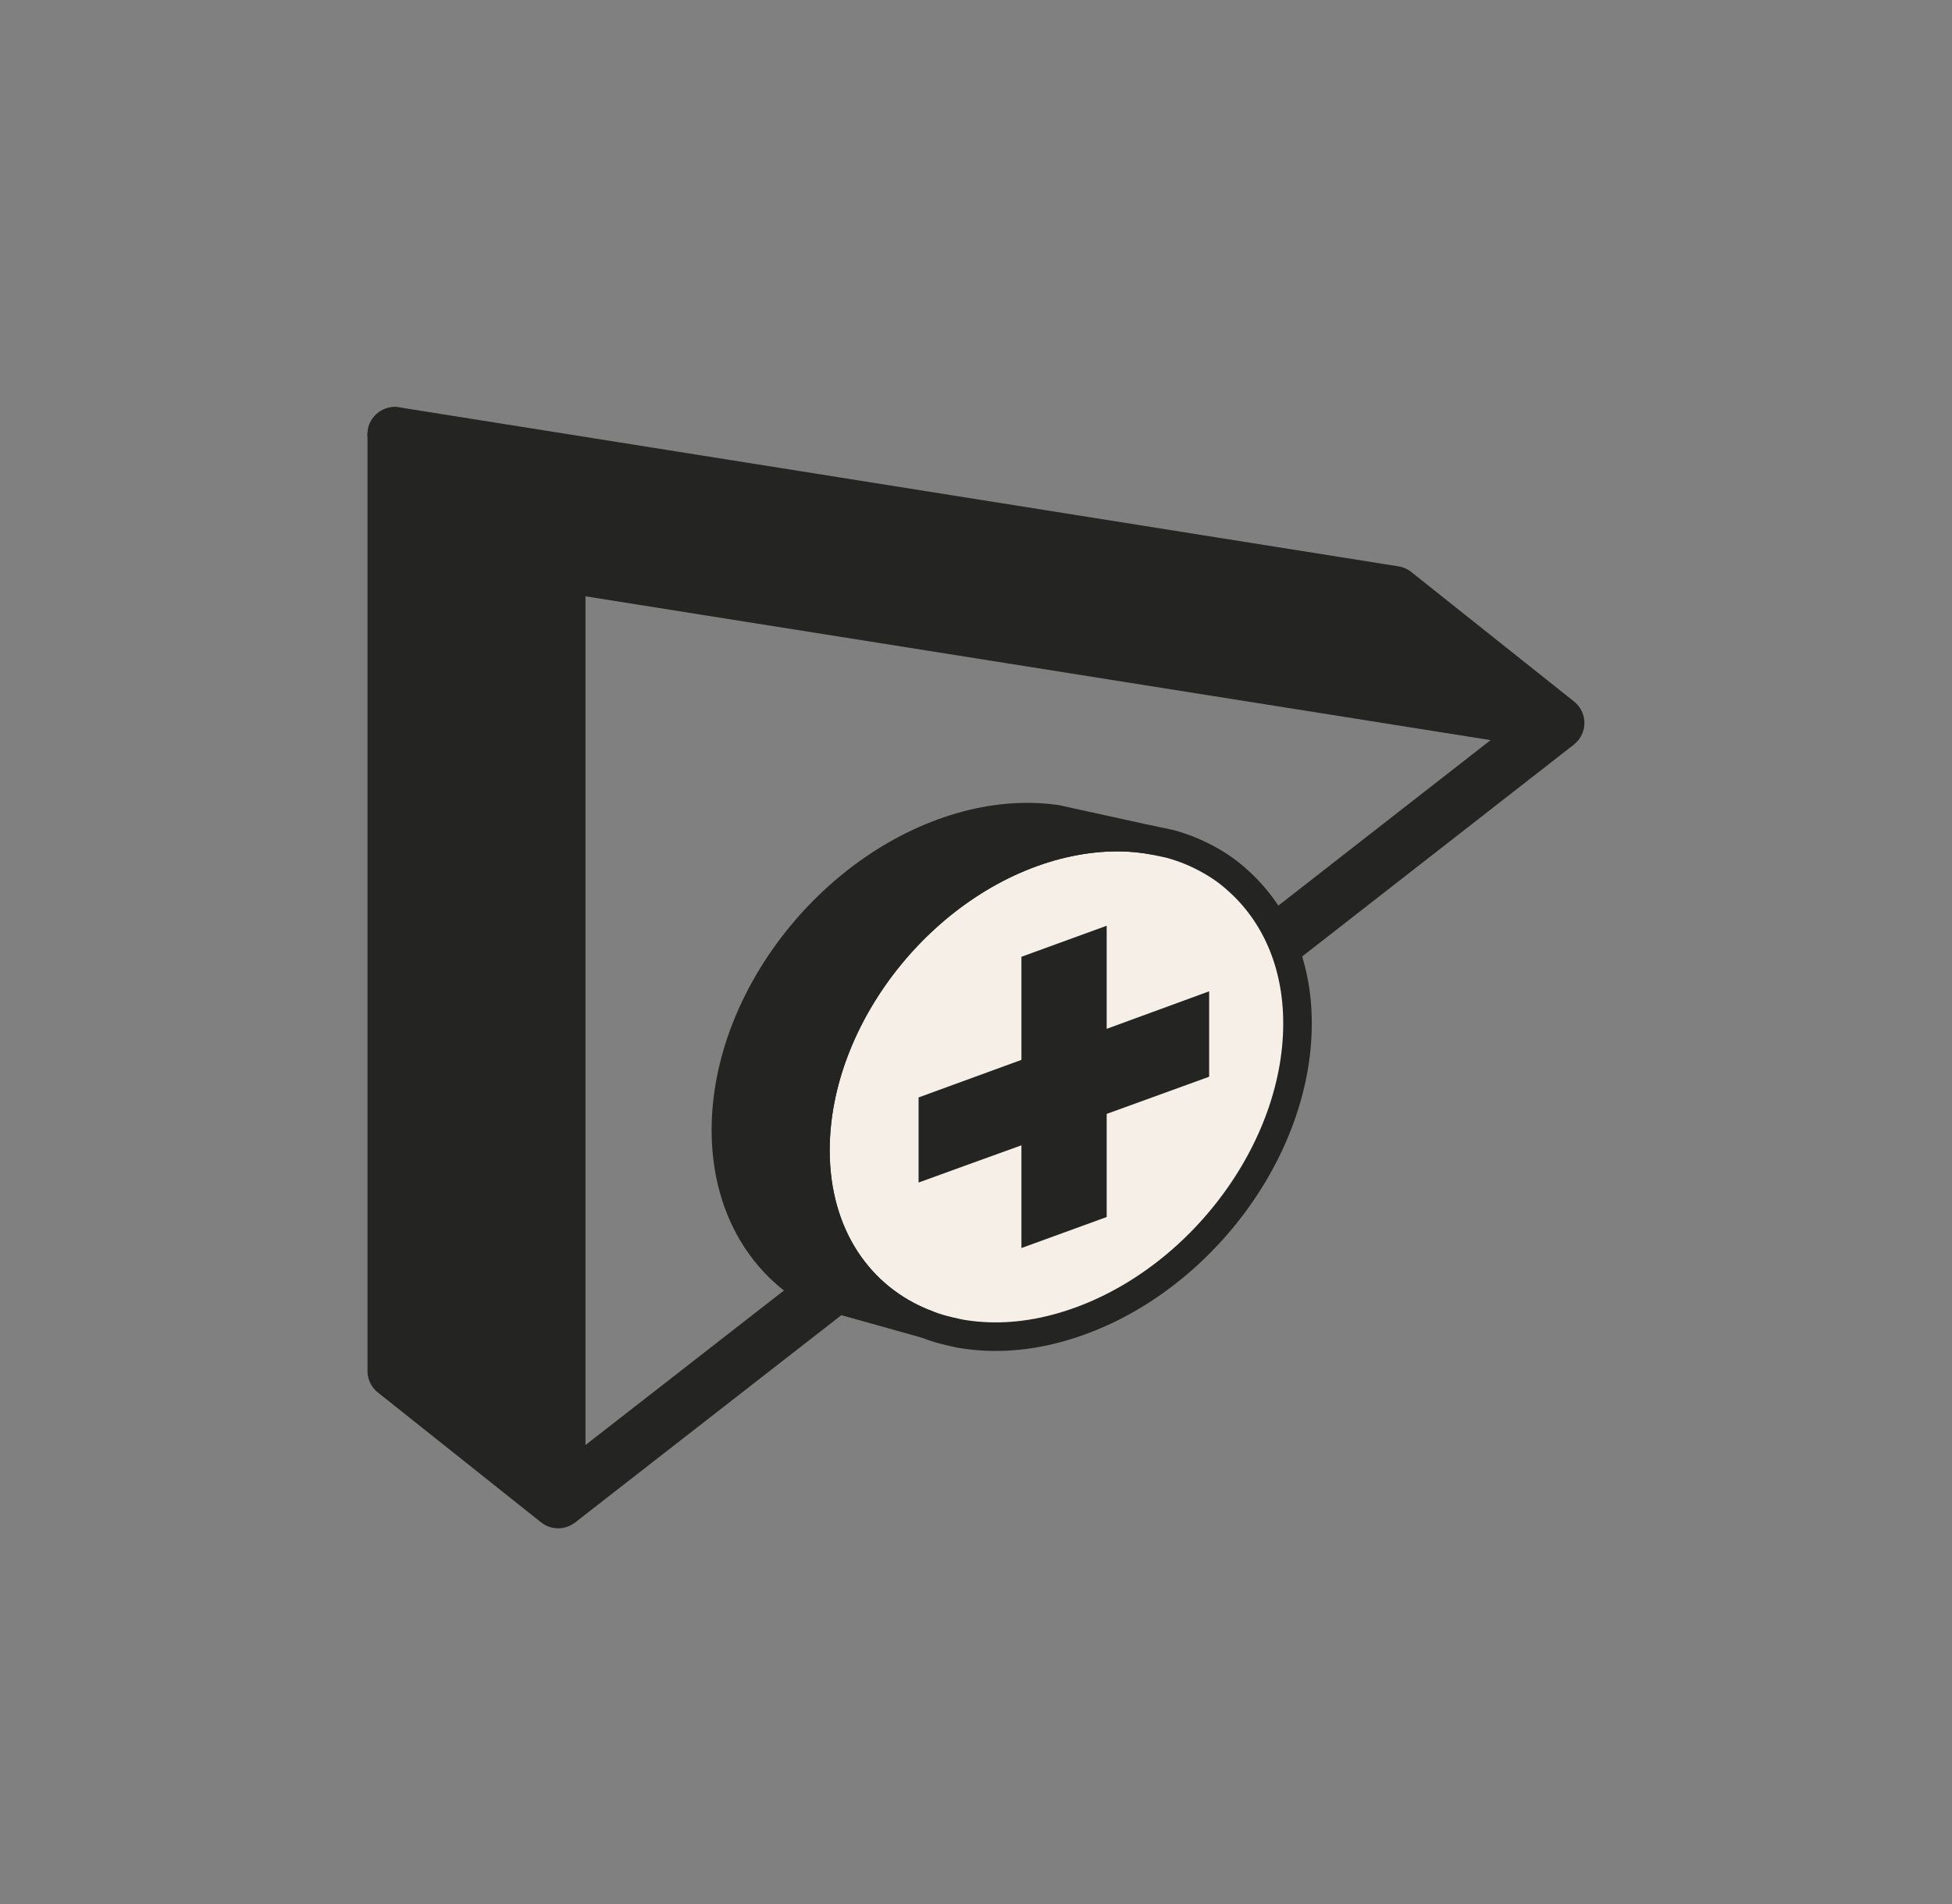
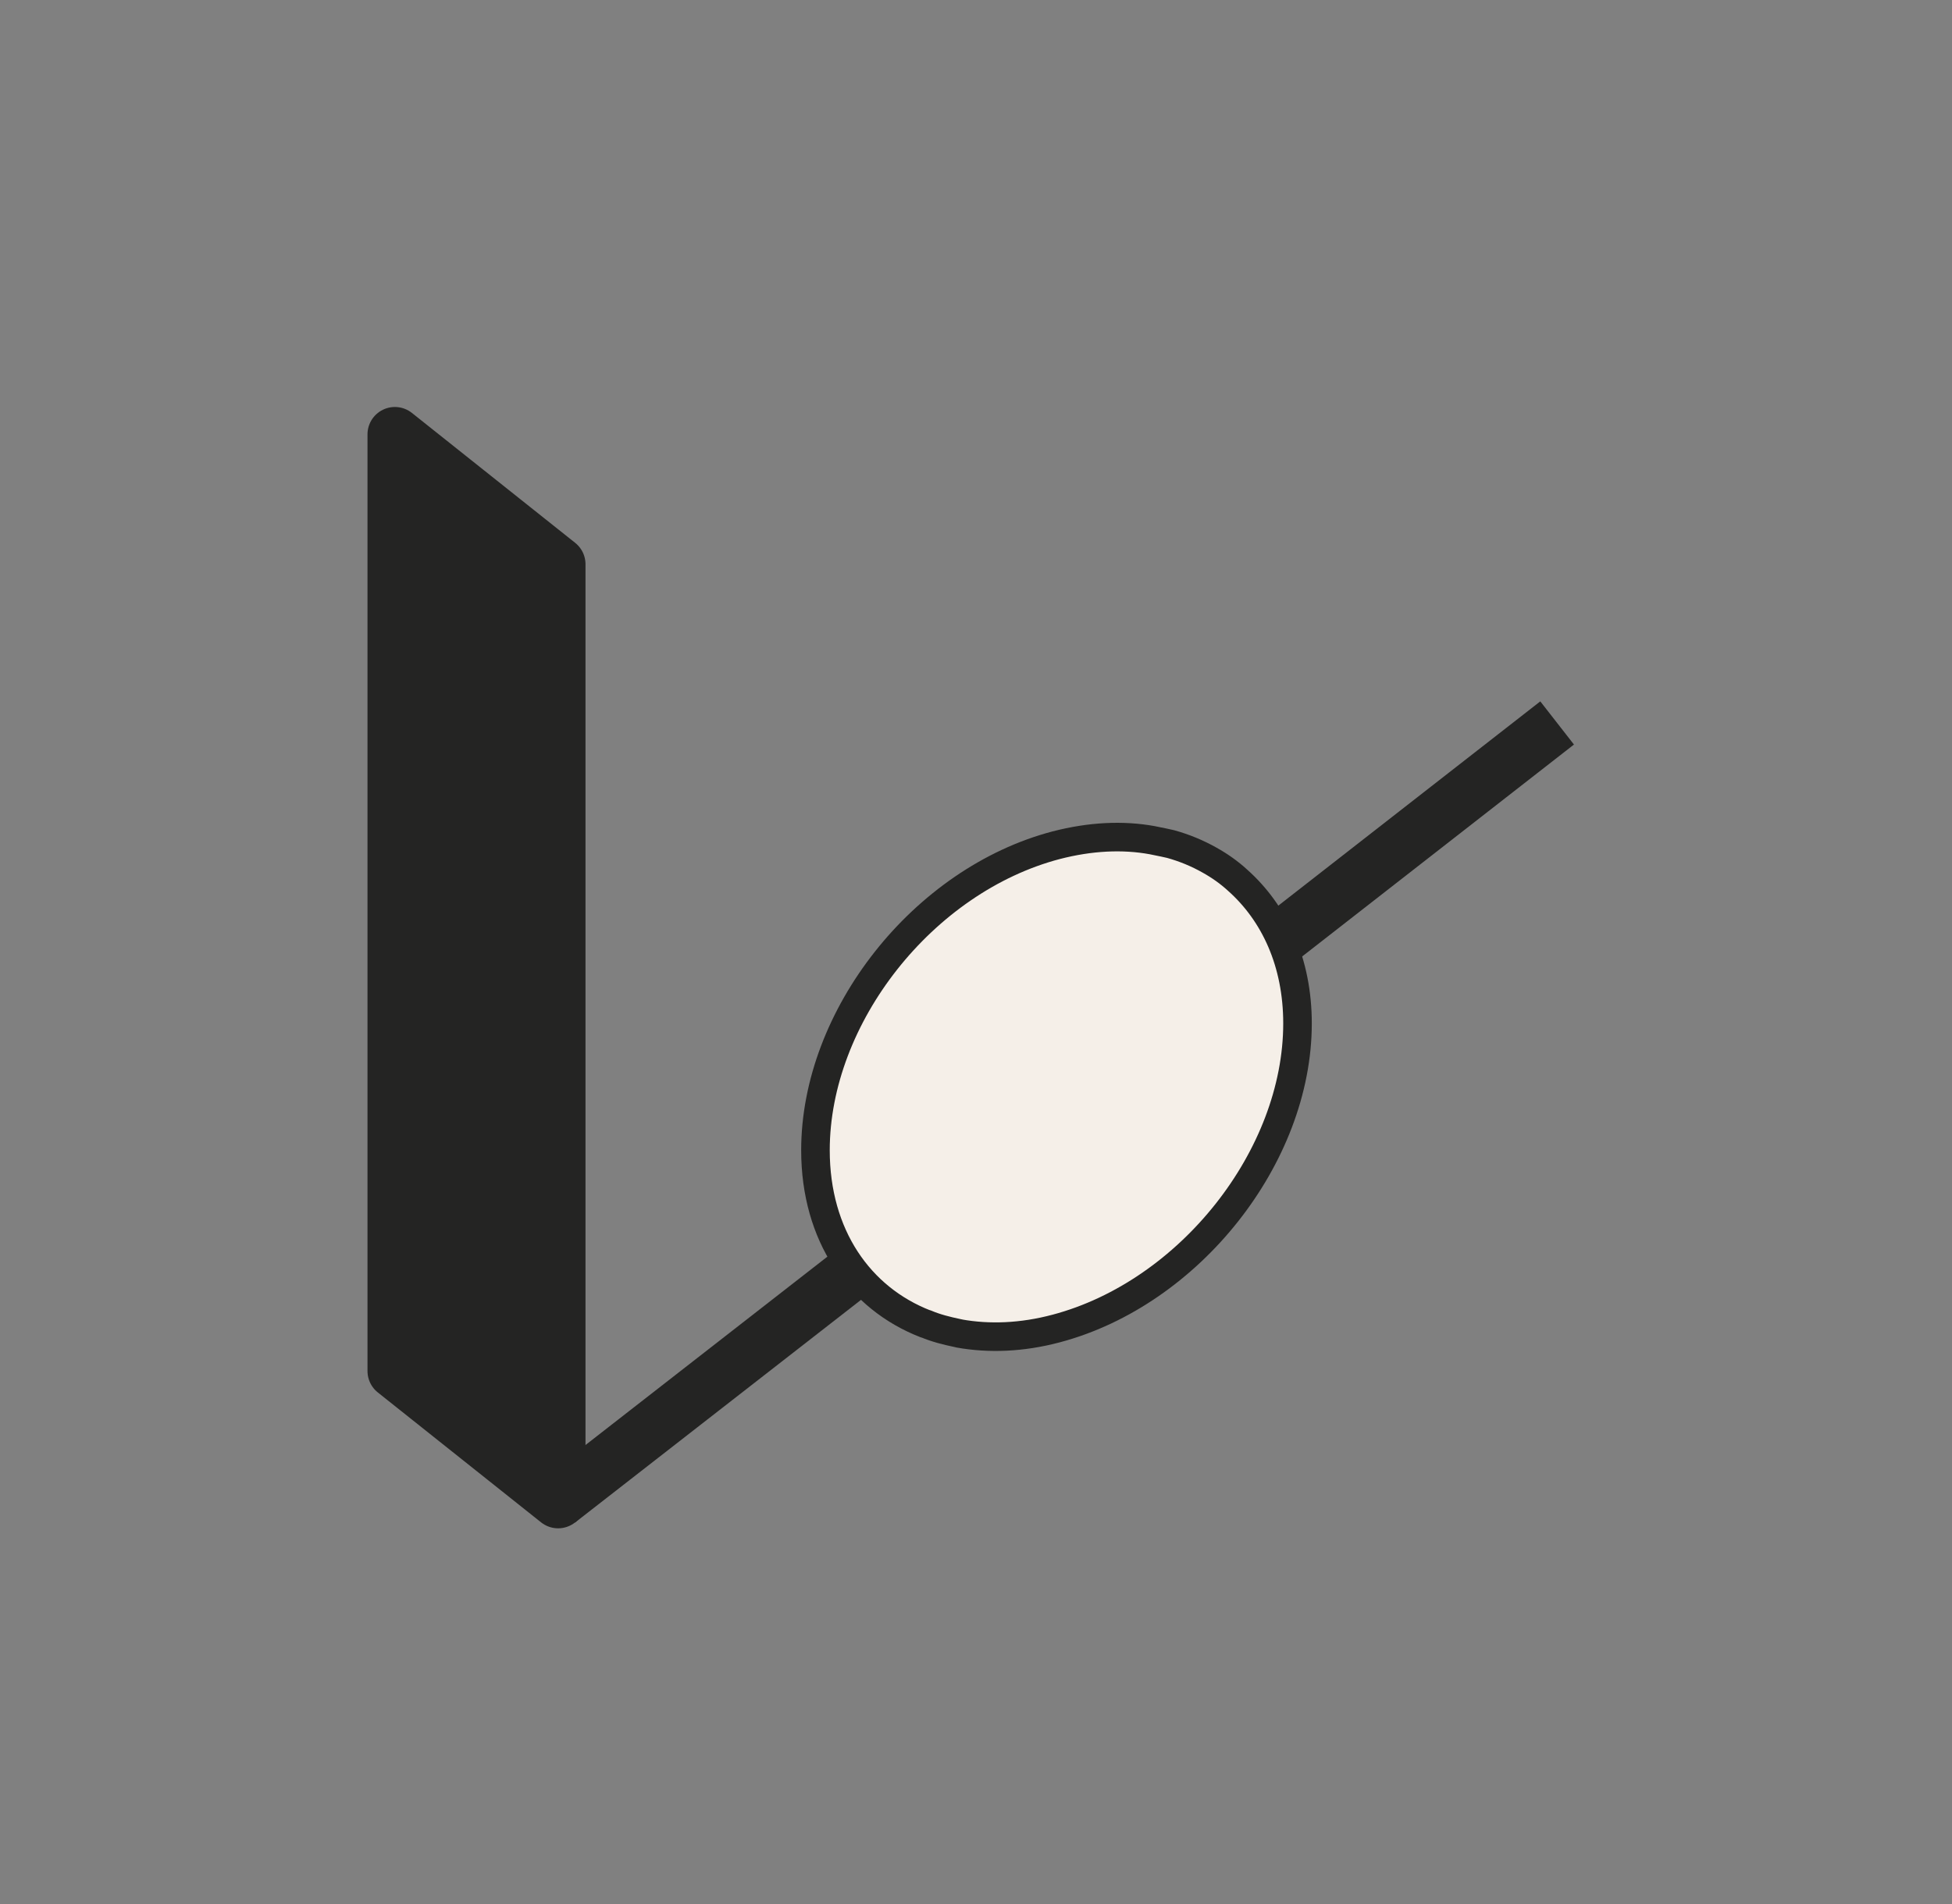
<svg xmlns="http://www.w3.org/2000/svg" width="41" height="40" viewBox="0 0 41 40" fill="none">
  <rect x="0" y="0" width="41" height="40" fill="#808080" stroke="none" />
  <path d="M18.774 26.042L11.724 31.533" stroke="#242423" stroke-width="1.15" stroke-linejoin="round" />
  <path d="M32.706 15.188L23.167 22.627" stroke="#242423" stroke-width="1.15" stroke-linejoin="round" />
-   <path d="M11.723 11.854V31.532L8.294 28.803V9.125L11.723 11.854Z" fill="#242423" stroke="#242423" stroke-width="1.15" stroke-linejoin="round" />
-   <path d="M32.704 15.188L11.723 11.854L8.294 9.125L29.284 12.466L32.704 15.188Z" fill="#242423" stroke="#242423" stroke-width="1.15" stroke-linejoin="round" />
+   <path d="M11.723 11.854V31.532L8.294 28.803V9.125Z" fill="#242423" stroke="#242423" stroke-width="1.15" stroke-linejoin="round" />
  <path d="M27.253 21.5C27.253 24.302 24.98 27.168 22.186 27.909C21.463 28.102 20.773 28.126 20.147 28.014C20.147 28.014 20.131 28.006 20.115 28.006C19.882 27.957 19.657 27.901 19.448 27.812H19.44C18.051 27.273 17.128 25.952 17.128 24.165C17.128 21.355 19.392 18.489 22.186 17.756C22.901 17.571 23.583 17.538 24.202 17.651L24.442 17.7L24.587 17.732C24.876 17.812 25.149 17.925 25.406 18.07C25.623 18.191 25.816 18.328 25.992 18.489C26.771 19.181 27.253 20.22 27.253 21.5Z" fill="#F5EFE8" stroke="#242423" stroke-width="0.6" stroke-linejoin="round" />
-   <path d="M24.2 17.651C23.582 17.539 22.9 17.571 22.185 17.756C19.391 18.489 17.126 21.355 17.126 24.165C17.126 25.952 18.05 27.273 19.439 27.812C18.547 27.563 17.11 27.16 17.046 27.144C15.946 26.5 15.247 25.292 15.247 23.738C15.247 20.944 17.52 18.078 20.306 17.337C20.973 17.16 21.607 17.128 22.185 17.209L24.2 17.651Z" fill="#242423" stroke="#242423" stroke-width="0.6" stroke-linejoin="round" />
-   <path d="M25.397 20.825V22.62L23.245 23.401V25.567L21.454 26.219V24.061L20.338 24.464L19.294 24.843V23.055L21.454 22.266V20.1L23.245 19.448V21.614L25.397 20.825Z" fill="#242423" />
</svg>